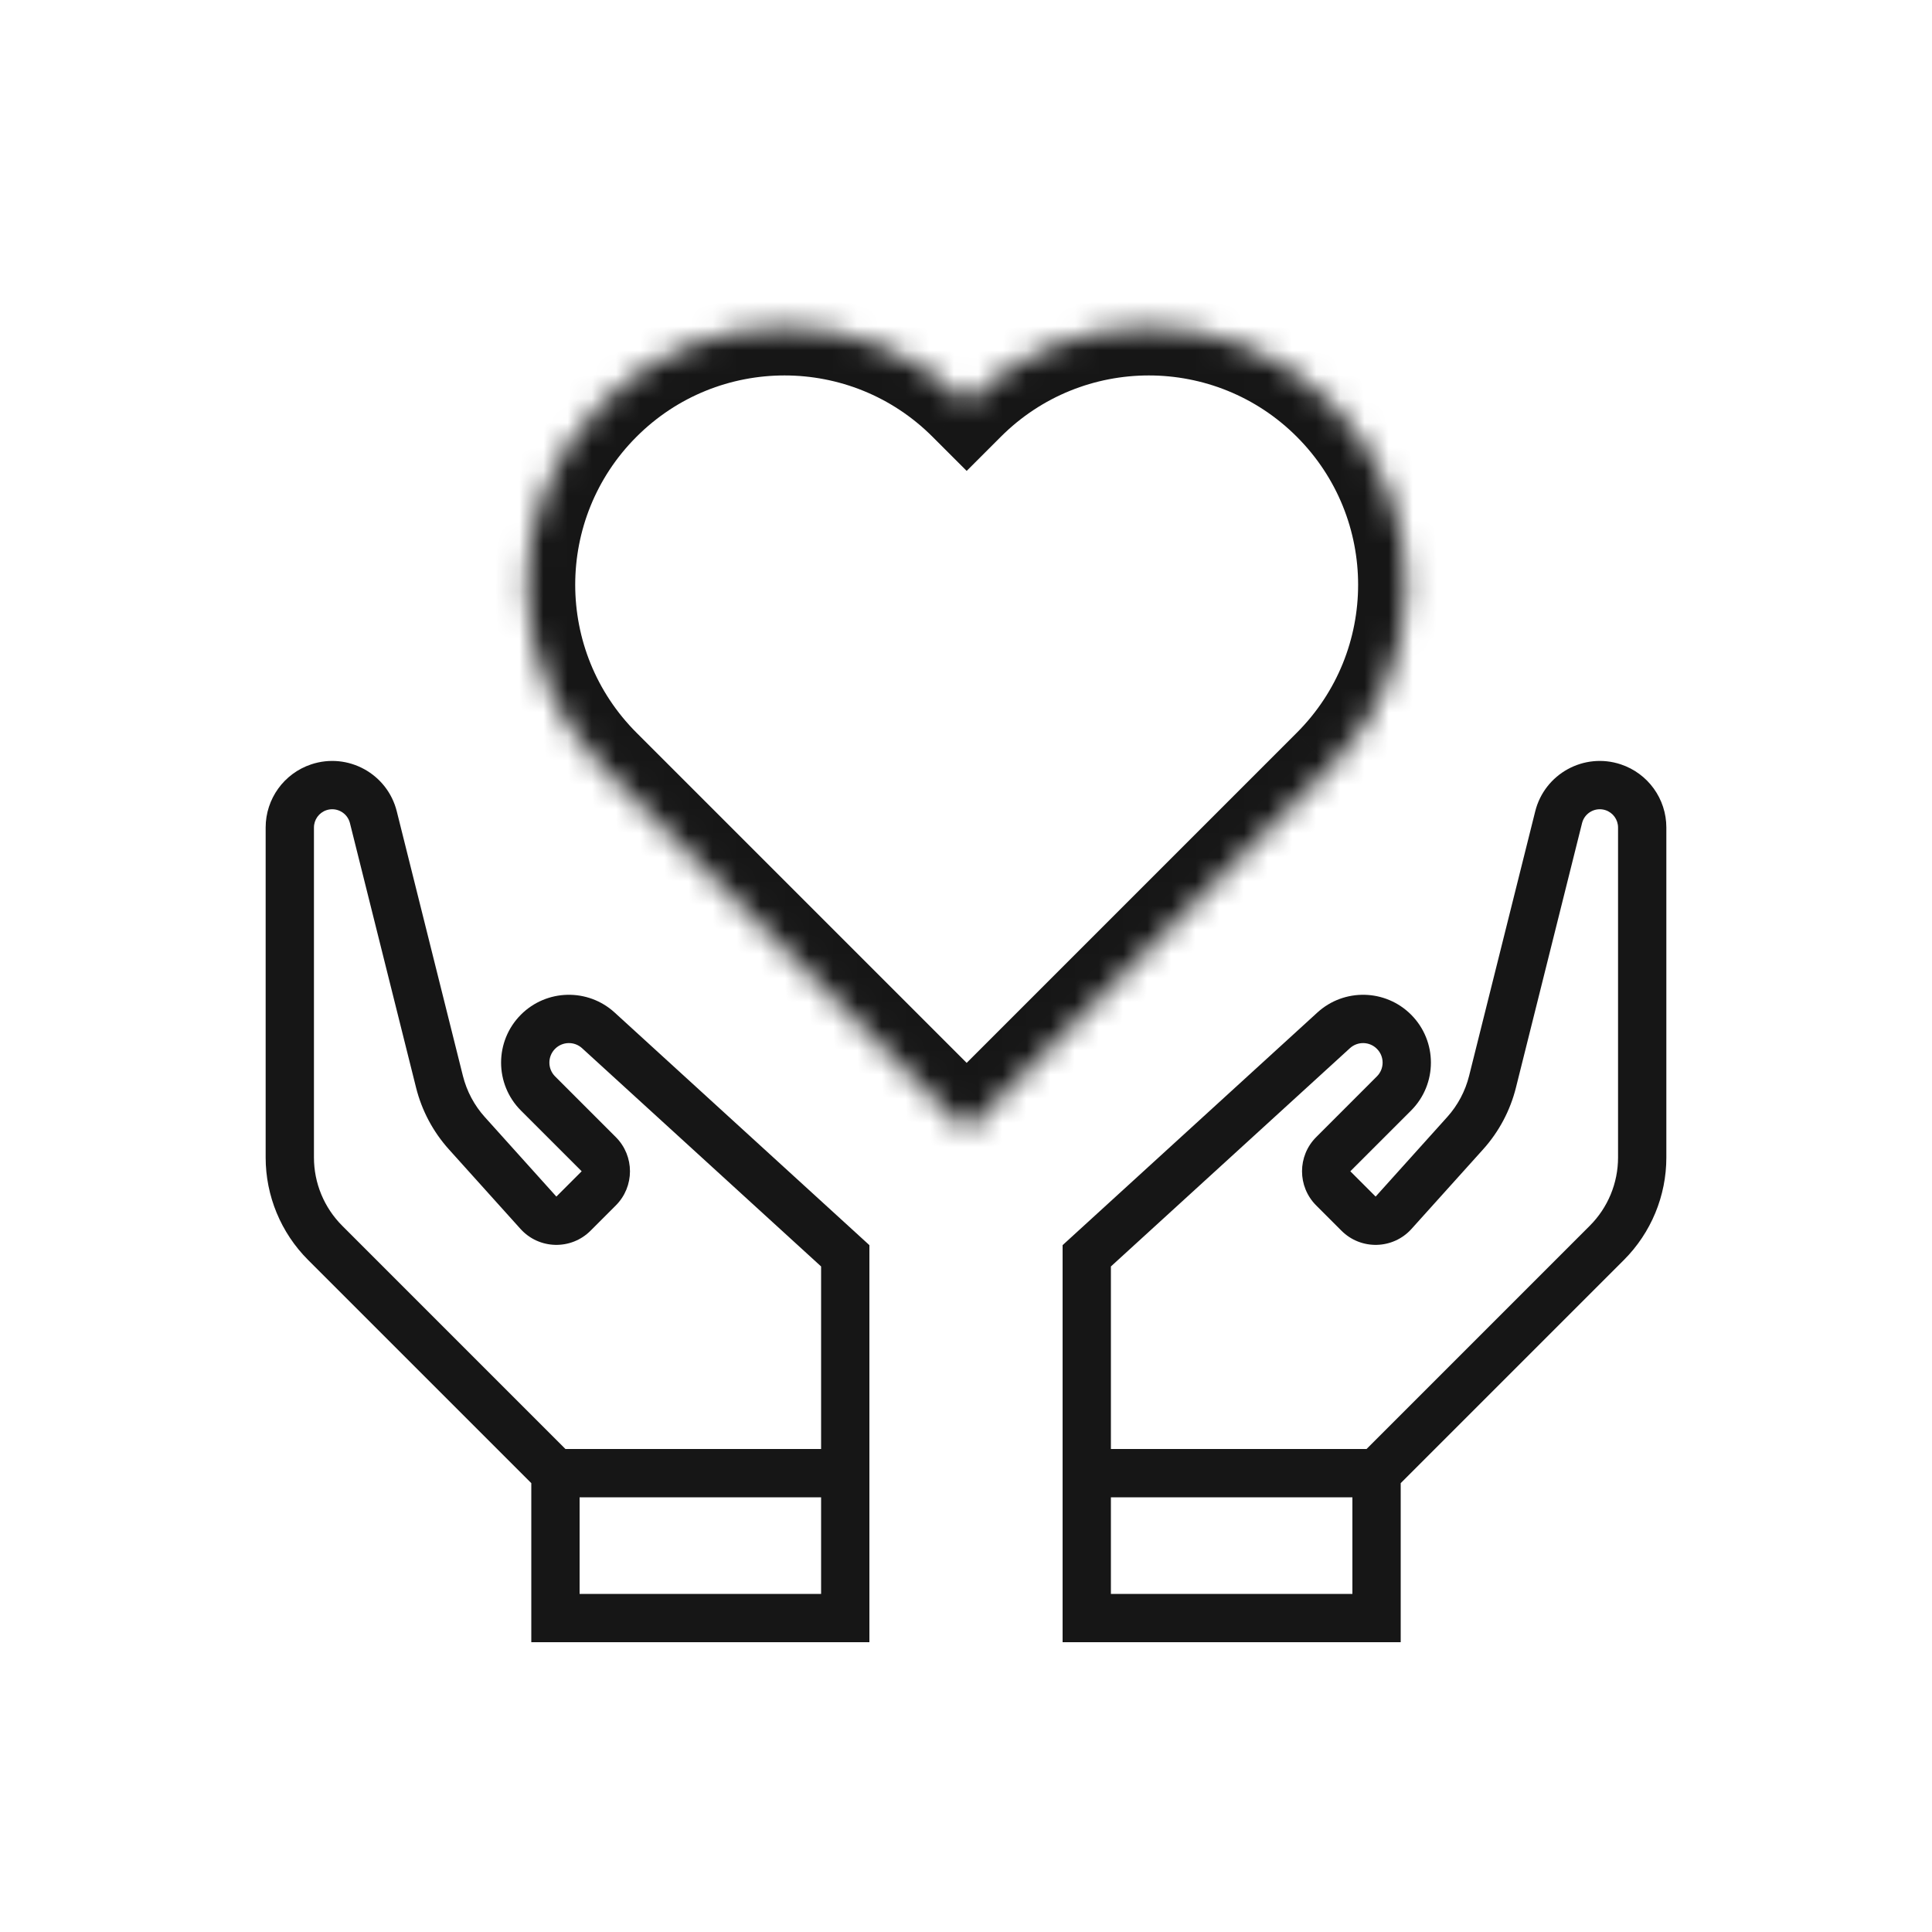
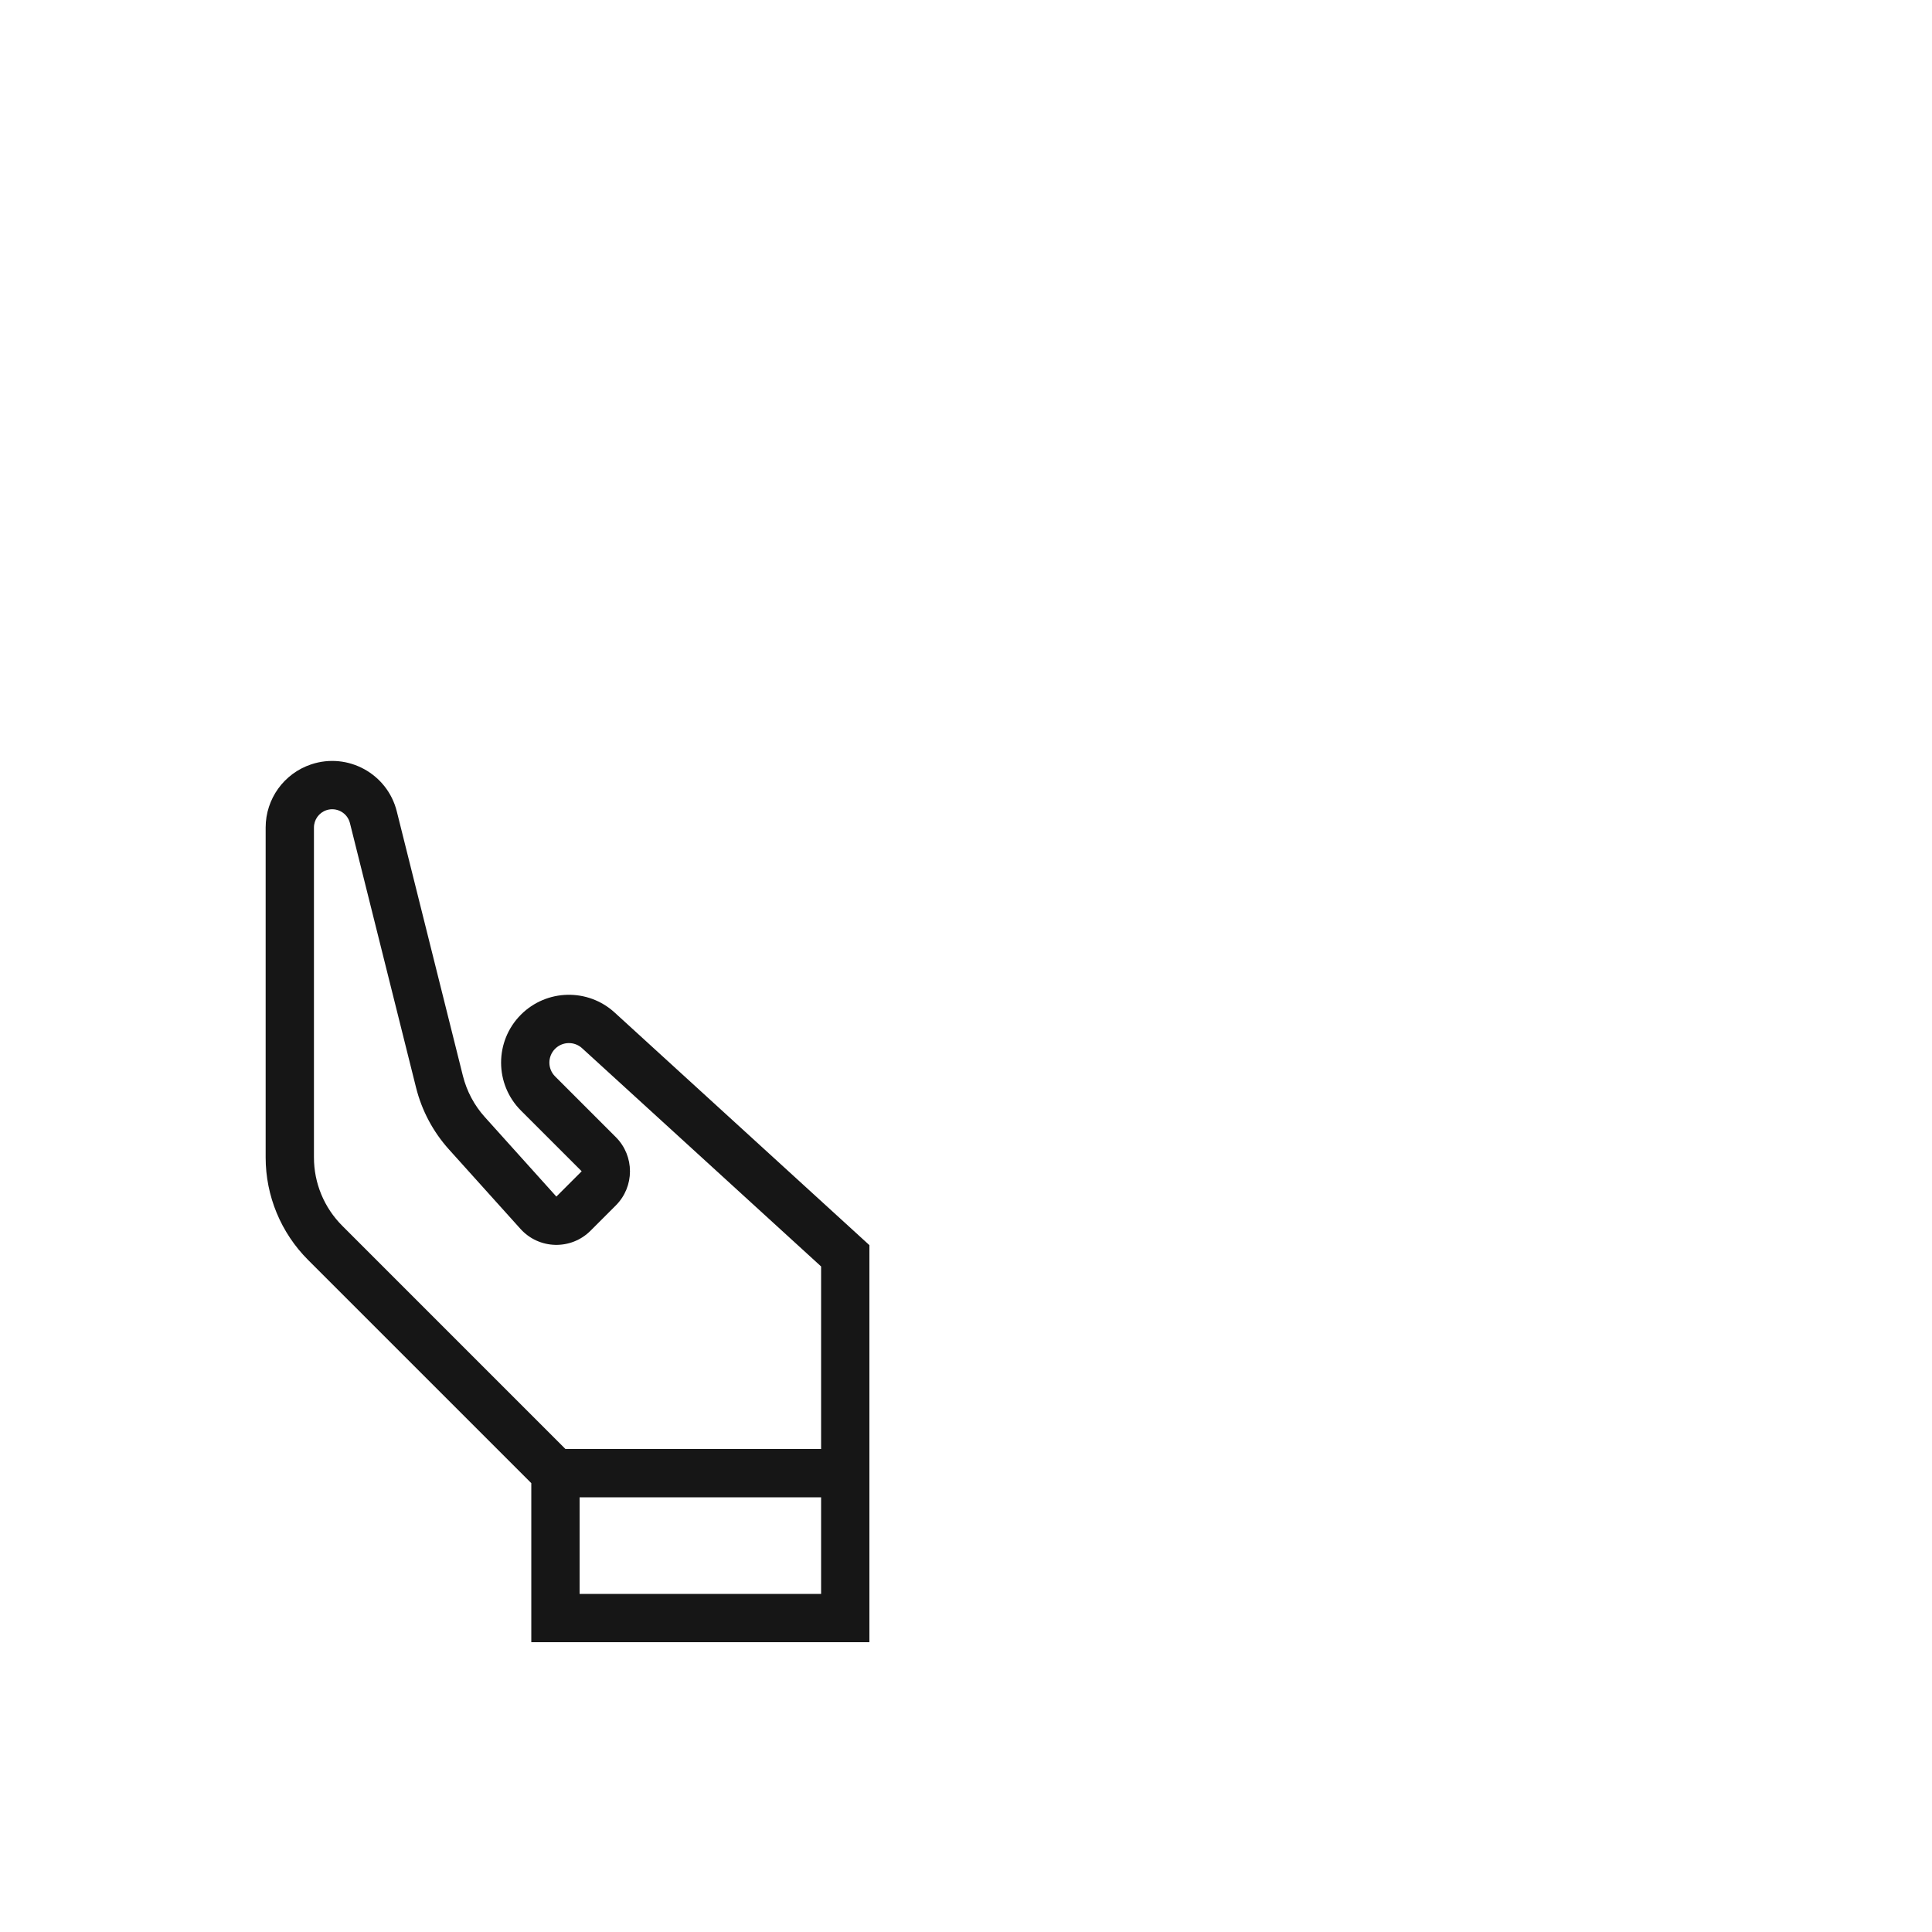
<svg xmlns="http://www.w3.org/2000/svg" width="80" height="80" viewBox="0 0 80 80" fill="none">
-   <path fill-rule="evenodd" clip-rule="evenodd" d="M44.326 51.261L44 51.559L44 52L44 60L44 60.992L44 61L44 62L44 67L44 68L45 68L57 68L58 68L58 67V61.414L67.243 52.172C68.368 51.046 69 49.52 69 47.929V34.266C69 33.079 68.241 32.026 67.115 31.651C65.592 31.143 63.959 32.04 63.57 33.597L60.832 44.55C60.673 45.184 60.362 45.77 59.924 46.256L56.962 49.548L55.914 48.5L58.429 45.986C59.525 44.889 59.525 43.111 58.429 42.014C57.367 40.953 55.658 40.914 54.55 41.926L44.326 51.261ZM46 62L56 62L56 66L46 66L46 62ZM56.586 60L65.828 50.757C66.579 50.007 67 48.99 67 47.929L67 34.266C67 33.94 66.792 33.651 66.483 33.548C66.065 33.409 65.617 33.655 65.51 34.082L62.772 45.035C62.534 45.987 62.067 46.865 61.411 47.594L58.448 50.886C57.682 51.737 56.358 51.772 55.548 50.962L54.5 49.914C53.719 49.133 53.719 47.867 54.5 47.086L57.014 44.571C57.33 44.256 57.33 43.744 57.014 43.429C56.709 43.123 56.217 43.112 55.898 43.403L46 52.441L46 60H56.586Z" fill="#161616" />
  <path fill-rule="evenodd" clip-rule="evenodd" d="M35.674 51.261L36 51.559L36 52L36 60L36 60.992L36 61L36 62L36 67L36 68L35 68L23 68L22 68L22 67V61.414L12.757 52.172C11.632 51.046 11 49.52 11 47.929V34.266C11 33.079 11.759 32.026 12.885 31.651C14.408 31.143 16.041 32.04 16.43 33.597L19.168 44.55C19.327 45.184 19.638 45.77 20.076 46.256L23.038 49.548L24.086 48.5L21.571 45.986C20.475 44.889 20.475 43.111 21.571 42.014C22.633 40.953 24.341 40.914 25.45 41.926L35.674 51.261ZM34 62L24 62L24 66L34 66L34 62ZM23.414 60L14.172 50.757C13.421 50.007 13 48.99 13 47.929L13 34.266C13 33.94 13.208 33.651 13.517 33.548C13.935 33.409 14.383 33.655 14.49 34.082L17.228 45.035C17.466 45.987 17.933 46.865 18.589 47.594L21.552 50.886C22.318 51.737 23.642 51.772 24.452 50.962L25.5 49.914C26.281 49.133 26.281 47.867 25.5 47.086L22.985 44.571C22.67 44.256 22.67 43.744 22.985 43.429C23.291 43.123 23.783 43.112 24.102 43.403L34 52.441L34 60H23.414Z" fill="#161616" />
  <mask id="path-3-inside-1" fill="white">
-     <path fill-rule="evenodd" clip-rule="evenodd" d="M40.028 16.671L40.028 16.671C35.862 12.505 29.108 12.505 24.942 16.671C20.777 20.836 20.777 27.59 24.942 31.756L24.942 31.756L24.942 31.756L40.028 46.841L55.097 31.771C55.102 31.766 55.107 31.761 55.112 31.756C59.278 27.59 59.278 20.836 55.112 16.671C50.947 12.505 44.193 12.505 40.028 16.671C40.028 16.671 40.028 16.671 40.028 16.671Z" />
-   </mask>
-   <path d="M40.028 16.671L38.613 18.085L40.028 19.499L41.442 18.085L40.028 16.671ZM24.942 31.756L23.528 33.17L24.942 31.756ZM24.942 31.756L26.357 33.17L27.771 31.756L26.357 30.341L24.942 31.756ZM24.942 31.756L23.528 30.341L22.114 31.756L23.528 33.17L24.942 31.756ZM40.028 46.841L38.613 48.255L40.028 49.669L41.442 48.255L40.028 46.841ZM55.097 31.771L53.685 30.354L53.682 30.357L55.097 31.771ZM41.442 15.257L41.442 15.257L38.613 18.085L38.613 18.085L41.442 15.257ZM41.442 15.257C36.495 10.31 28.475 10.31 23.528 15.257L26.357 18.085C29.741 14.7 35.229 14.7 38.613 18.085L41.442 15.257ZM23.528 15.257C18.582 20.203 18.582 28.223 23.528 33.17L26.357 30.341C22.972 26.957 22.972 21.47 26.357 18.085L23.528 15.257ZM23.528 33.17L23.528 33.17L26.357 30.341L26.357 30.341L23.528 33.17ZM23.528 30.341L23.528 30.341L26.357 33.17L26.357 33.17L23.528 30.341ZM23.528 33.17L38.613 48.255L41.442 45.426L26.357 30.341L23.528 33.17ZM41.442 48.255L56.511 33.186L53.682 30.357L38.613 45.426L41.442 48.255ZM53.698 30.341C53.694 30.346 53.69 30.35 53.685 30.354L56.508 33.188C56.514 33.182 56.52 33.176 56.527 33.17L53.698 30.341ZM53.698 18.085C57.083 21.47 57.083 26.957 53.698 30.341L56.527 33.17C61.473 28.223 61.473 20.203 56.527 15.257L53.698 18.085ZM41.442 18.085C44.826 14.7 50.314 14.7 53.698 18.085L56.527 15.257C51.58 10.31 43.56 10.31 38.613 15.257L41.442 18.085ZM41.442 18.085L41.442 18.085C41.442 18.085 41.442 18.085 41.442 18.085C41.442 18.085 41.442 18.085 41.442 18.085C41.442 18.085 41.442 18.085 41.442 18.085C41.442 18.085 41.442 18.085 41.442 18.085C41.442 18.085 41.442 18.085 41.442 18.085C41.442 18.085 41.442 18.085 41.442 18.085C41.442 18.085 41.442 18.085 41.442 18.085C41.442 18.085 41.442 18.085 41.442 18.085L41.442 18.085L41.442 18.085C41.442 18.085 41.442 18.085 41.442 18.085C41.442 18.085 41.442 18.085 41.442 18.085L41.442 18.085C41.442 18.085 41.442 18.085 41.442 18.085C41.442 18.085 41.442 18.085 41.442 18.085L38.613 15.257C38.613 15.257 38.613 15.257 38.613 15.257C38.613 15.257 38.613 15.257 38.613 15.257L38.613 15.257C38.613 15.257 38.613 15.257 38.613 15.257C38.613 15.257 38.613 15.257 38.613 15.257L38.613 15.257L38.613 15.257C38.613 15.257 38.613 15.257 38.613 15.257C38.613 15.257 38.613 15.257 38.613 15.257C38.613 15.257 38.613 15.257 38.613 15.257C38.613 15.257 38.613 15.257 38.613 15.257C38.613 15.257 38.613 15.257 38.613 15.257C38.613 15.257 38.613 15.257 38.613 15.257C38.613 15.257 38.613 15.257 38.613 15.257C38.613 15.257 38.613 15.257 38.613 15.257L38.613 15.257L41.442 18.085Z" fill="#161616" mask="url(#path-3-inside-1)" />
+     </mask>
</svg>